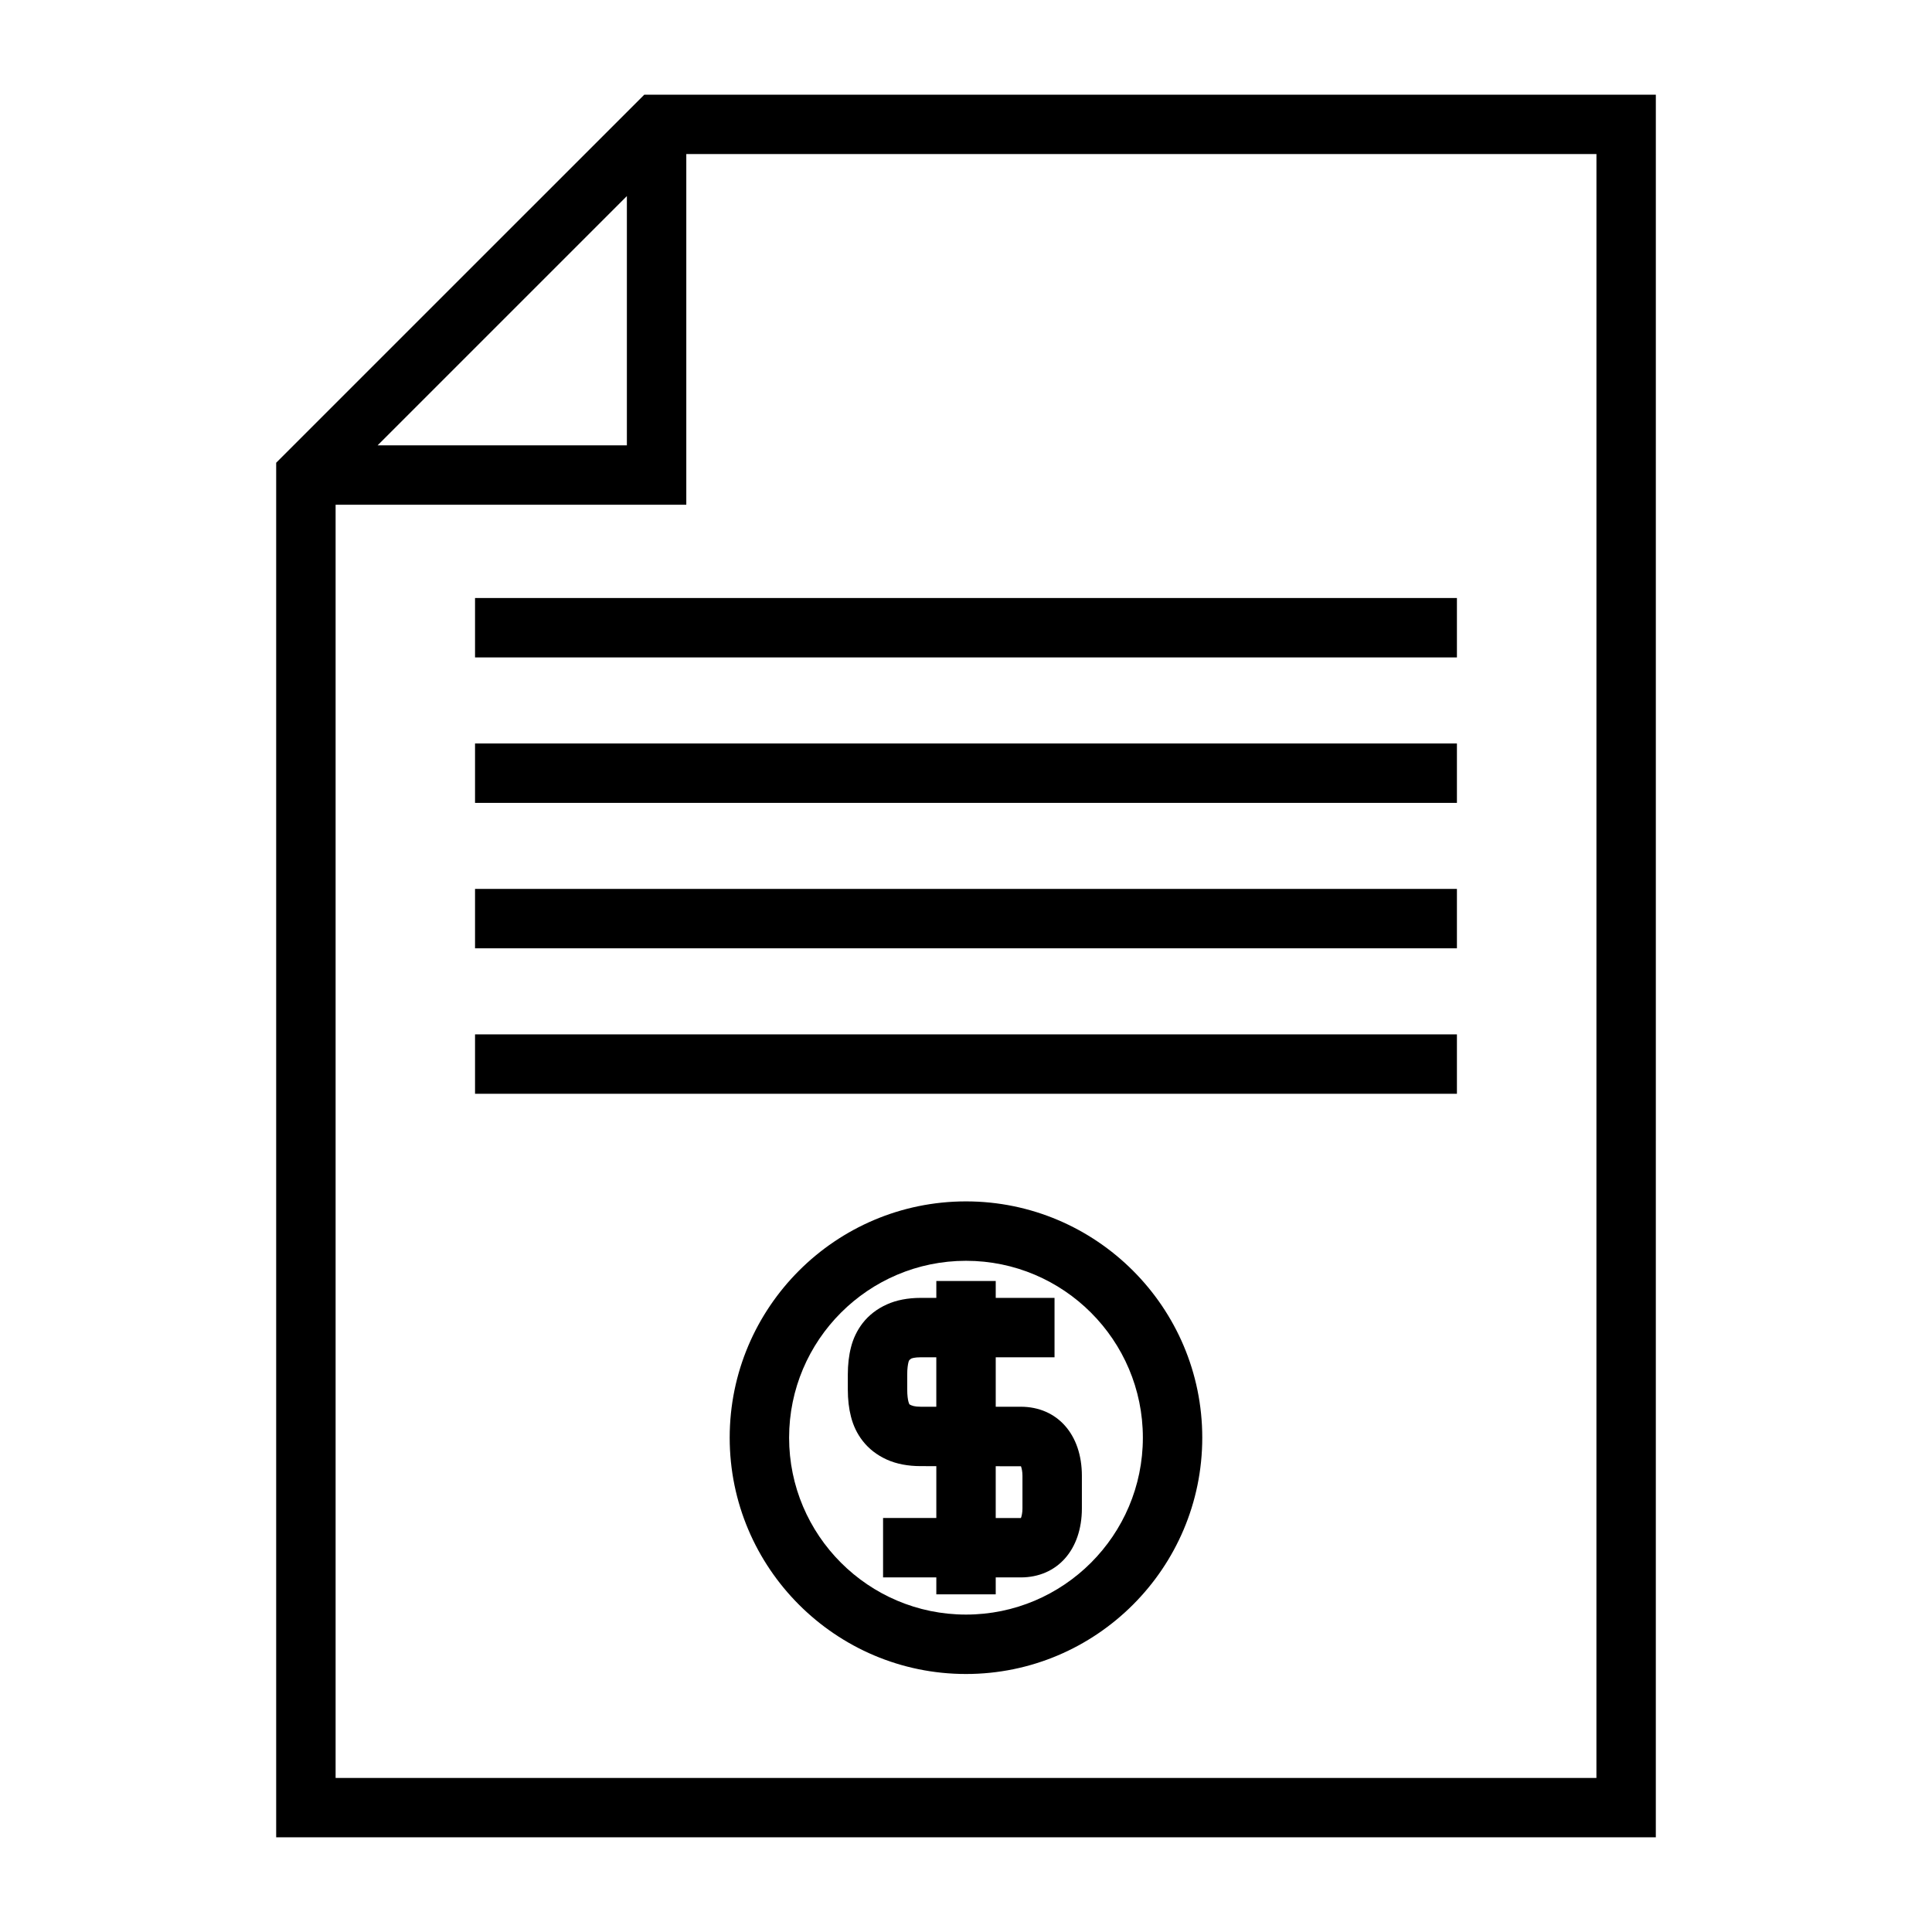
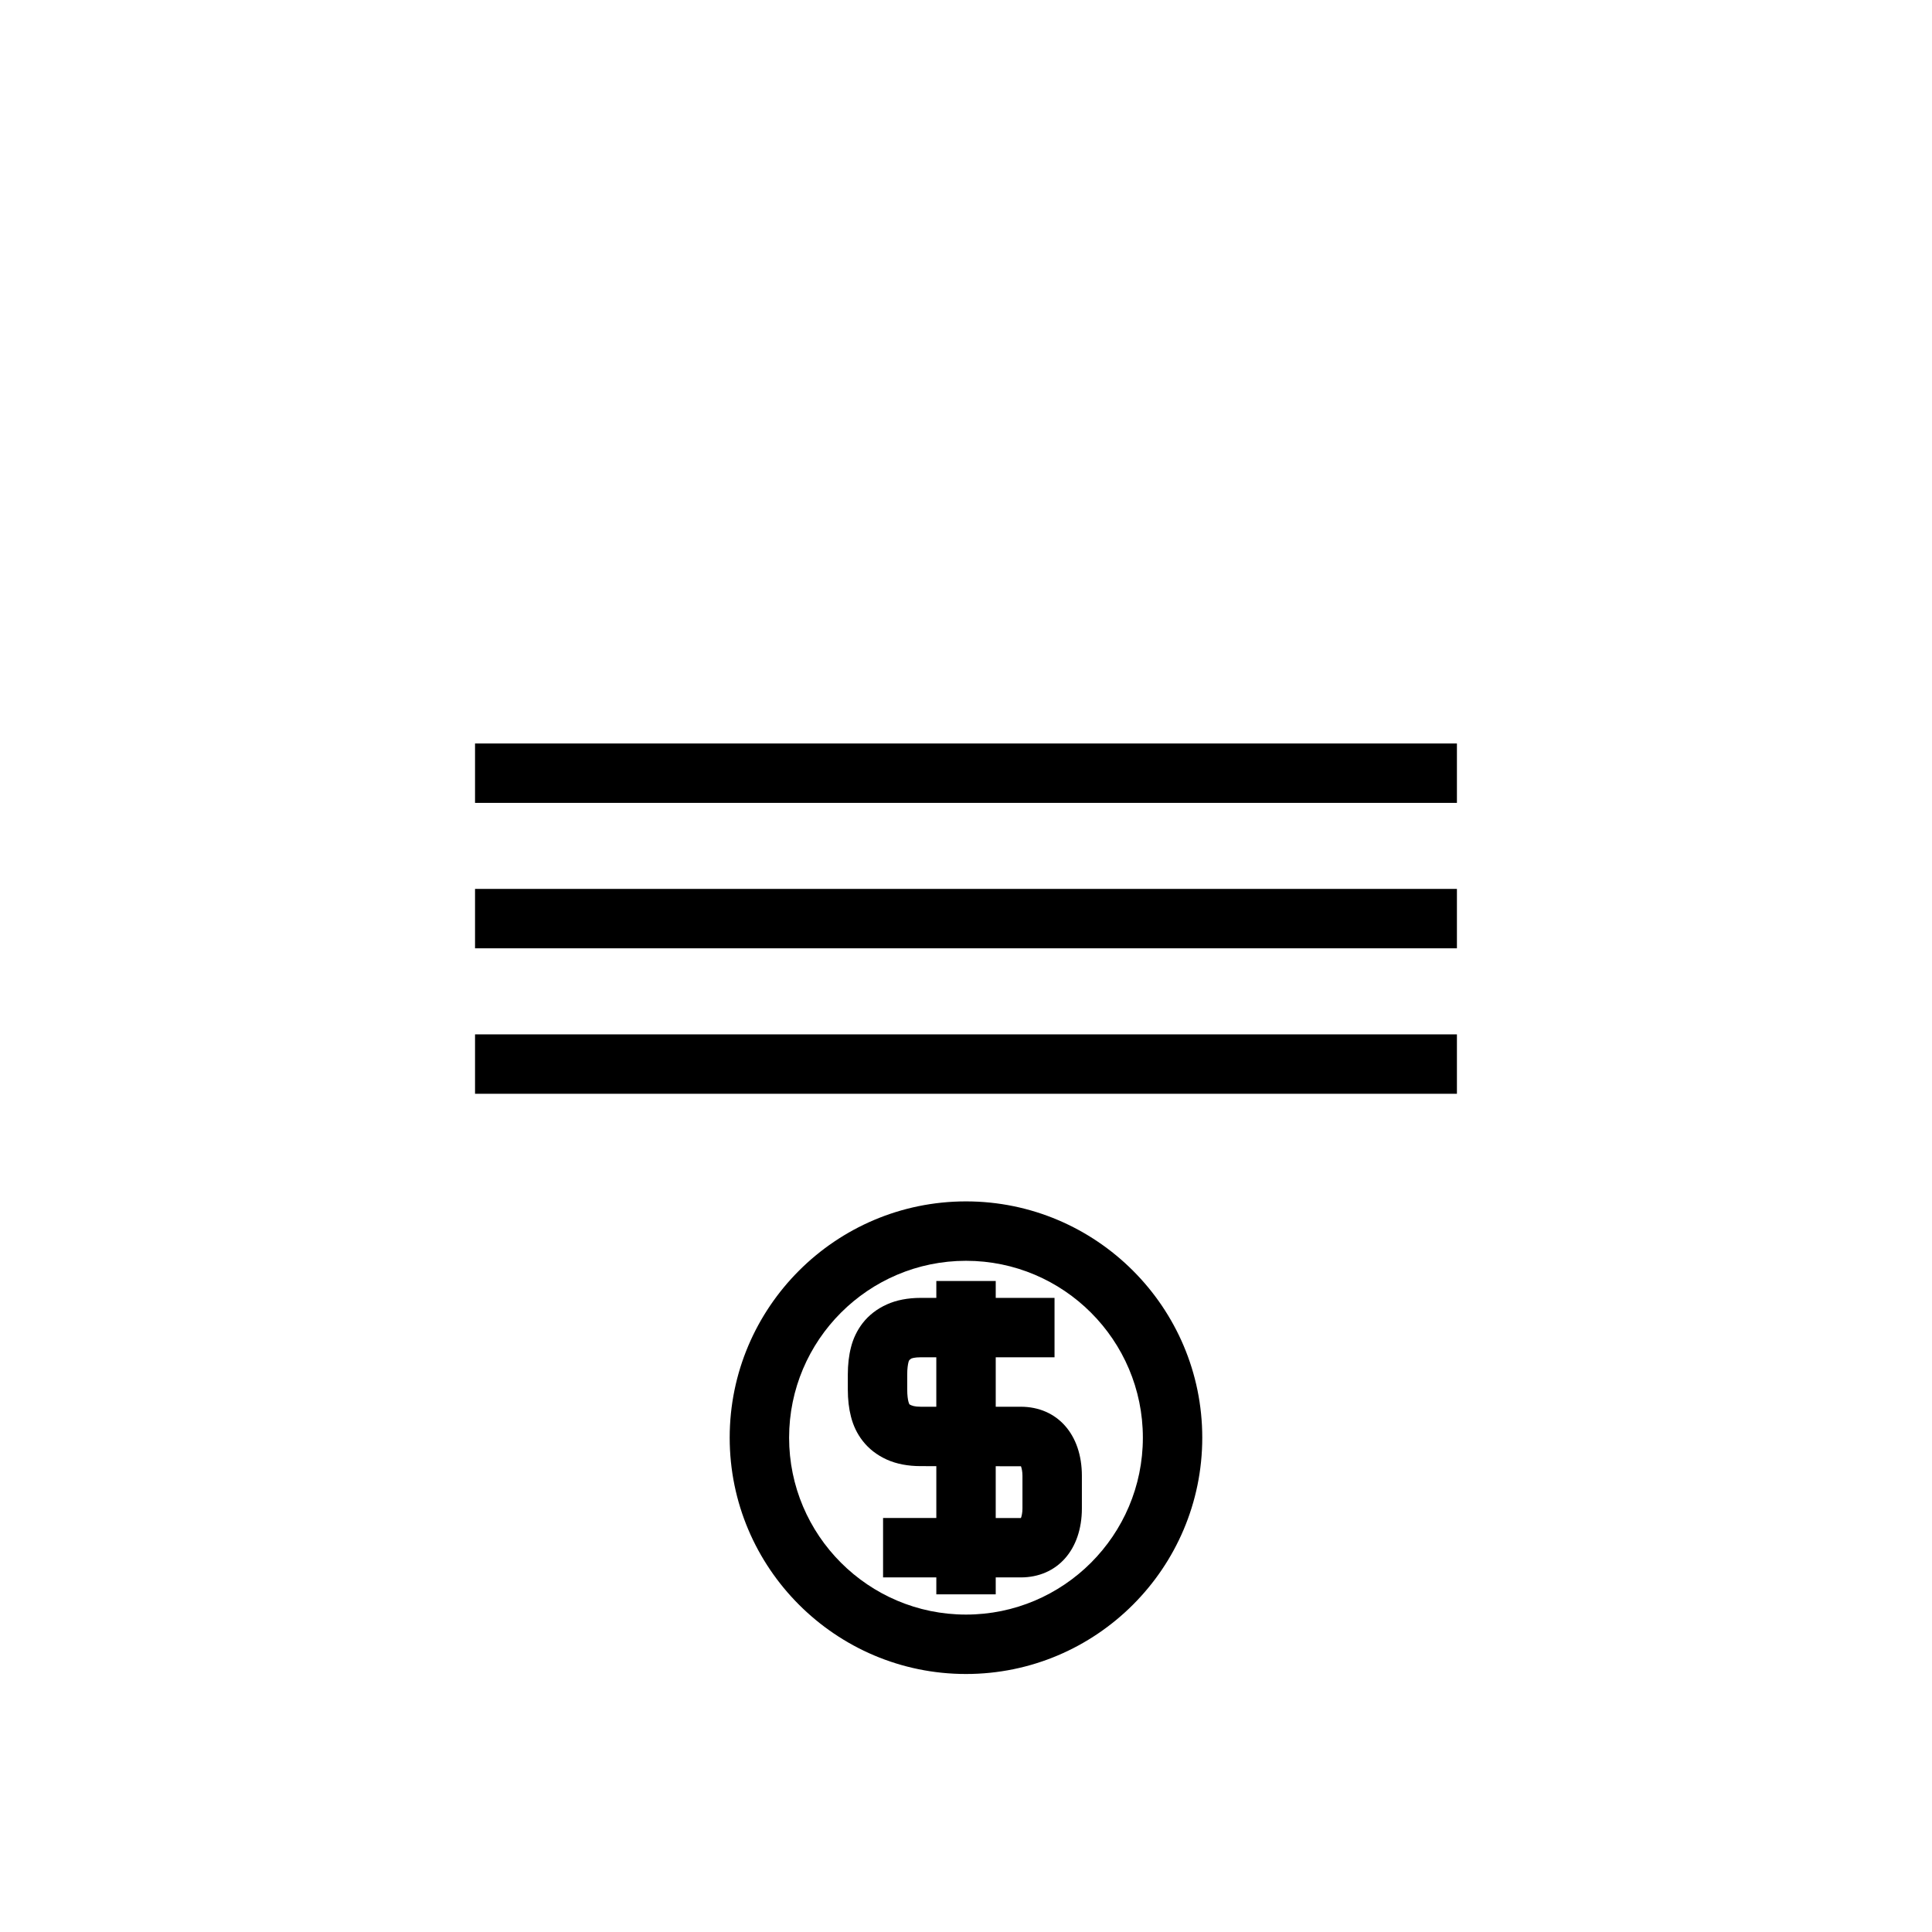
<svg xmlns="http://www.w3.org/2000/svg" fill="#000000" width="800px" height="800px" version="1.1" viewBox="144 144 512 512">
  <g>
-     <path d="m217.19 266.63v364.28h365.62l0.004-461.82h-268.07zm92.938-70.668v66.059h-66.062zm256.94 419.21h-334.13v-337.41h92.938v-92.934h241.2z" />
-     <path d="m269.89 302.48h260.21v15.742h-260.21z" />
    <path d="m269.89 341.03h260.21v15.742h-260.21z" />
    <path d="m269.89 379.57h260.21v15.742h-260.21z" />
    <path d="m269.89 418.12h260.21v15.742h-260.21z" />
    <path d="m414.5 516.8h-6.621v-13.105h15.582v-15.742h-15.582v-4.481h-15.742v4.481h-4.137c-3.406 0-6.434 0.582-8.984 1.738-2.609 1.176-4.762 2.84-6.418 4.969-1.453 1.891-2.5 4.062-3.082 6.398-0.551 2.141-0.836 4.559-0.836 7.195v3.988c0 2.641 0.285 5.062 0.82 7.125 0.598 2.414 1.648 4.598 3.102 6.465 1.637 2.113 3.789 3.789 6.422 4.981 2.555 1.148 5.578 1.727 8.973 1.727l4.137 0.004v13.746h-14.113v15.742h14.113v4.481h15.742v-4.481h6.621c9.699 0 16.211-7.348 16.211-18.289v-8.652c0.004-10.941-6.516-18.289-16.207-18.289zm-26.504 0c-1.664 0-2.402-0.293-2.953-0.609-0.051-0.074-0.168-0.219-0.289-0.699-0.152-0.586-0.332-1.625-0.332-3.254v-3.988c0-1.625 0.18-2.672 0.348-3.316 0.094-0.367 0.199-0.547 0.707-0.891 0.125-0.059 0.855-0.348 2.516-0.348h4.137v13.105zm26.969 26.949c0 1.09-0.211 2.062-0.41 2.551-0.016 0-0.035-0.004-0.059-0.004h-6.621v-13.73l6.688 0.004c0.199 0.508 0.398 1.449 0.398 2.519v8.66z" />
    <path d="m400 462.38c-34.531 0-62.625 28.094-62.625 62.621 0 34.531 28.094 62.625 62.625 62.625 34.52 0 62.613-28.094 62.613-62.625s-28.094-62.621-62.613-62.621zm0 109.5c-25.852 0-46.879-21.027-46.879-46.879 0-25.848 21.027-46.875 46.879-46.875 25.848 0 46.871 21.027 46.871 46.875 0 25.852-21.023 46.879-46.871 46.879z" />
  </g>
</svg>